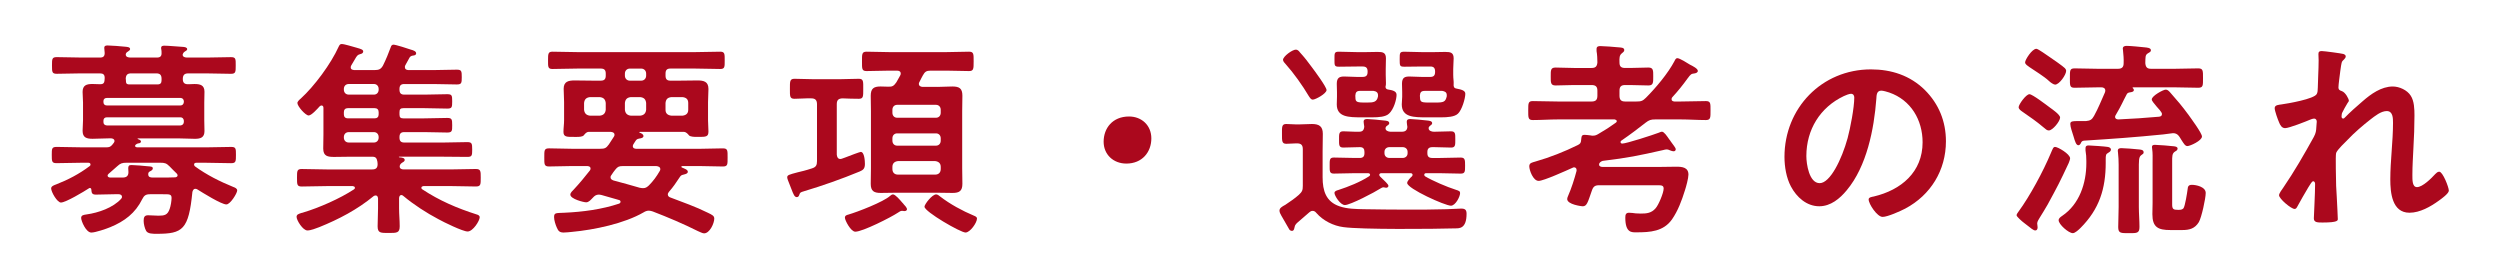
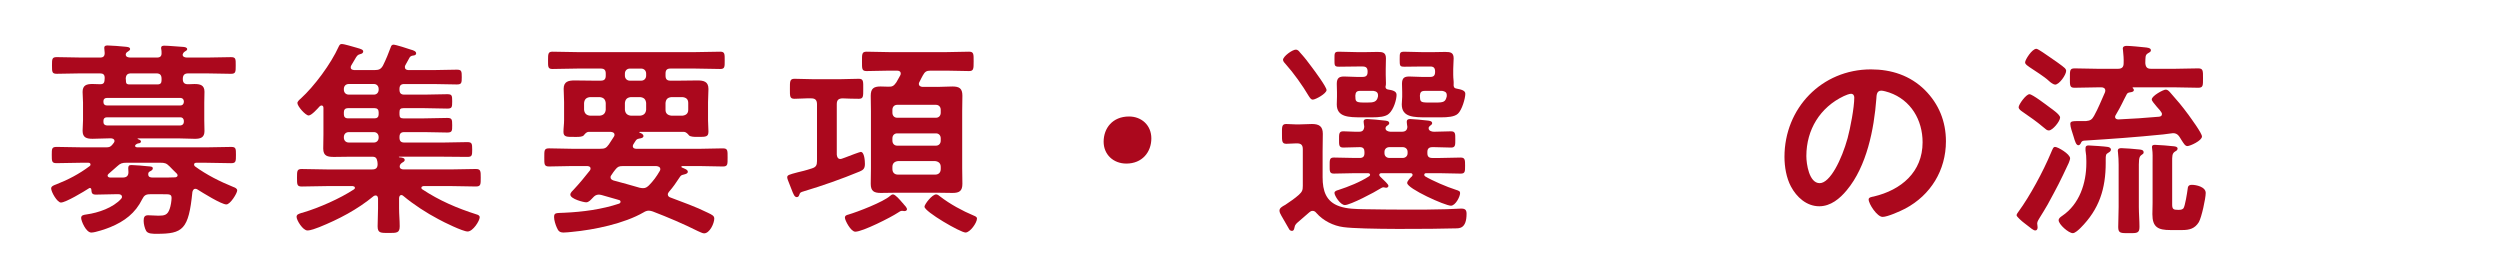
<svg xmlns="http://www.w3.org/2000/svg" id="b" viewBox="0 0 360 40">
  <defs>
    <style>.d{fill:none;}.e{fill:#ab081d;}</style>
  </defs>
  <g id="c">
    <g>
      <g>
        <path class="e" d="M17.565,28.354c0-.299-.27-.389-.51-.389h-.36c-.96,0-1.92,.059-2.88,.059-.54,0-.63-.209-.659-.689,0-.119-.061-.27-.211-.27-.06,0-.09,.029-.149,.06-.69,.45-3.33,2.04-4.02,2.04-.54,0-1.41-1.529-1.41-2.04,0-.33,.479-.479,.72-.569,1.71-.66,3.36-1.53,4.83-2.641,.09-.06,.12-.119,.12-.24,0-.18-.181-.24-.301-.24h-.96c-1.229,0-2.43,.061-3.629,.061-.69,0-.69-.27-.69-1.199,0-.9,0-1.141,.72-1.141,1.2,0,2.4,.061,3.6,.061h3.54c.391,0,.601-.061,.87-.391,.061-.09,.15-.18,.21-.27,.061-.09,.09-.15,.09-.24,0-.3-.239-.359-.449-.391h-.391c-.78,0-1.529,.061-2.31,.061-.84,0-1.44-.15-1.44-1.141,0-.51,.061-1.02,.061-1.529v-2.55c0-.51-.061-1.021-.061-1.53,0-.959,.57-1.14,1.41-1.14,.33,0,.66,.03,1.021,.03h.149c.601,0,.57-.42,.601-.9,0-.48-.211-.66-.69-.66h-2.67c-1.17,0-2.34,.061-3.54,.061-.689,0-.689-.27-.689-1.2,0-.93,0-1.2,.689-1.2,1.2,0,2.37,.061,3.54,.061h2.7c.449,0,.66-.18,.66-.66,0-.15-.061-.66-.061-.721,0-.329,.24-.359,.48-.359,.51,0,1.979,.12,2.55,.18,.21,.03,.689,.03,.689,.33,0,.15-.09,.211-.3,.36-.15,.06-.18,.12-.27,.239l-.03,.061c0,.061-.03,.09-.03,.18,.061,.33,.33,.36,.63,.391h3.87c.479,0,.689-.211,.66-.69,0-.149,0-.3-.03-.45-.03-.06-.03-.149-.03-.24,0-.299,.24-.329,.48-.329,.51,0,2.189,.149,2.76,.18,.18,.03,.51,.06,.51,.33,0,.149-.18,.239-.33,.33-.12,.09-.18,.12-.24,.239l-.029,.061c-.03,.061-.03,.09-.061,.18,.061,.33,.33,.36,.601,.391h2.819c1.17,0,2.37-.061,3.54-.061,.72,0,.69,.271,.69,1.2,0,.931,0,1.2-.69,1.2-1.17,0-2.37-.061-3.54-.061h-2.609c-.54,0-.78,.24-.78,.811,0,.6,.3,.779,.87,.75,.27,0,.54-.03,.81-.03,.811,0,1.44,.149,1.44,1.11,0,.479-.03,.99-.03,1.56v2.55c0,.6,.03,1.08,.03,1.561,0,.93-.57,1.109-1.38,1.109-.78,0-1.561-.061-2.37-.061h-5.819c-.061,0-.091,.061-.03,.091,.149,.06,.45,.149,.45,.36,0,.209-.24,.27-.42,.27-.181,.061-.21,.09-.36,.21-.03,.03-.061,.09-.061,.149,0,.15,.12,.181,.271,.211h9.96c1.199,0,2.399-.061,3.6-.061,.689,0,.689,.24,.689,1.141,0,.93,0,1.199-.689,1.199-1.2,0-2.4-.061-3.6-.061h-1.41c-.15,0-.33,.061-.33,.24,0,.121,.03,.181,.12,.271,1.68,1.229,3.6,2.19,5.52,2.97,.24,.09,.57,.21,.57,.51,0,.391-.99,2.01-1.561,2.01-.72,0-3.449-1.709-4.17-2.16-.09-.059-.18-.09-.3-.09-.27,0-.359,.24-.42,.451-.54,5.43-1.38,6.029-5.13,6.029-.6,0-1.29,0-1.529-.42-.21-.36-.36-1.02-.36-1.439,0-.48,.09-.811,.63-.811,.51,0,.99,.061,1.5,.061,.87,0,1.32-.091,1.62-.99,.149-.391,.27-1.17,.27-1.561,0-.57-.33-.539-1.29-.539h-1.8c-.63,0-.87,.18-1.14,.719-.99,2.01-2.55,3.18-4.59,4.021-.57,.239-2.16,.78-2.729,.78-.78,0-1.471-1.68-1.471-2.101,0-.42,.391-.45,.78-.51,1.71-.24,3.81-.96,4.979-2.25,.061-.09,.12-.149,.12-.271Zm8.91-13.799c-.03-.27-.21-.45-.48-.45H15.375c-.3,0-.48,.181-.48,.45v.15c0,.299,.181,.479,.48,.479h10.619c.271,0,.45-.181,.48-.479v-.15Zm-11.1,2.34c-.3,0-.48,.18-.48,.48v.209c0,.301,.181,.451,.48,.48h10.619c.271-.029,.45-.18,.48-.48v-.209c-.03-.301-.21-.48-.48-.48H15.375Zm10.199,8.34c0-.09-.06-.15-.12-.24-.359-.33-.689-.689-1.05-1.05-.45-.45-.689-.511-1.32-.511h-4.89c-.6,0-.87,.091-1.319,.511-.391,.36-.811,.72-1.23,1.08-.09,.09-.149,.149-.149,.271,0,.119,.09,.239,.33,.27h1.829c.511,0,.84-.18,.84-.78,0-.181-.029-.36-.029-.569,0-.301,.09-.451,.45-.451,.449,0,1.89,.121,2.399,.181,.39,.03,.69,.03,.69,.3,0,.21-.21,.33-.391,.42-.18,.09-.27,.18-.27,.42,0,.42,.3,.48,.66,.48h1.199c.69,0,1.351,0,2.04-.03,.15-.03,.33-.09,.33-.3Zm-6.659-14.67c-.57,0-.78,.211-.811,.78,.03,.12,.03,.21,.03,.3,0,.301,.06,.48,.39,.51h4.17c.42,0,.57-.209,.57-.6v-.21c0-.569-.24-.78-.78-.78h-3.569Z" />
        <path class="e" d="M57.525,12.905c0,.51,.21,.721,.69,.721h2.91c1.08,0,2.159-.061,3.27-.061,.69,0,.72,.18,.72,1.02,0,.871-.029,1.051-.72,1.051-1.11,0-2.189-.061-3.27-.061h-3.03c-.42,0-.57,.15-.57,.57v.33c0,.42,.15,.57,.54,.57h3.03c1.11,0,2.189-.061,3.3-.061,.69,0,.72,.21,.72,1.051,0,.809,0,1.049-.72,1.049-1.11,0-2.189-.06-3.3-.06h-2.88c-.48,0-.69,.21-.69,.72v.061c0,.51,.21,.72,.69,.72h5.64c1.14,0,2.28-.06,3.42-.06,.69,0,.72,.209,.72,1.08,0,.84-.029,1.049-.689,1.049-1.141,0-2.28-.029-3.45-.029h-6.359c-.03,0-.061,0-.061,.029,0,.031,.03,.061,.061,.061,.569,.029,.779,.15,.779,.391,0,.18-.18,.27-.42,.42-.18,.119-.3,.299-.3,.51,0,.33,.3,.42,.57,.42h6.81c1.2,0,2.399-.061,3.57-.061,.72,0,.72,.301,.72,1.26,0,.99,0,1.26-.72,1.26-1.171,0-2.37-.06-3.57-.06h-3.96c-.12,.03-.3,.06-.3,.24,0,.09,.03,.181,.15,.239,2.459,1.621,4.979,2.701,7.799,3.601,.21,.06,.45,.149,.45,.42,0,.479-.96,2.04-1.74,2.04-.689,0-3.449-1.35-4.199-1.77-1.71-.9-3.57-2.101-5.07-3.36-.09-.06-.149-.12-.27-.12-.24,0-.3,.21-.33,.42v1.5c0,.87,.09,1.71,.09,2.58,0,.96-.42,.96-1.56,.96-1.17,0-1.62,.03-1.62-.96,0-.84,.06-1.71,.06-2.58v-1.439c-.029-.211-.09-.42-.33-.42-.119,0-.21,.029-.3,.09-2.369,1.949-5.01,3.33-7.829,4.47-.48,.18-1.23,.479-1.71,.479-.66,0-1.561-1.47-1.561-1.949,0-.36,.271-.42,.69-.57,.06,0,.15-.03,.24-.061,2.31-.689,5.31-2.01,7.319-3.33,.09-.059,.15-.119,.15-.239,0-.181-.181-.21-.301-.24h-3.779c-1.17,0-2.37,.06-3.57,.06-.689,0-.689-.27-.689-1.26s0-1.26,.689-1.26c1.2,0,2.4,.061,3.57,.061h6.569c.54,0,.78-.211,.78-.78,0-.12-.03-.21-.03-.33-.09-.479-.21-.72-.72-.72h-3.21c-.75,0-1.53,.029-2.31,.029-.931,0-1.561-.119-1.561-1.199,0-.689,.03-1.38,.03-2.07v-3.779c0-.18-.06-.36-.27-.36-.12,0-.181,.06-.271,.12-.3,.33-1.17,1.32-1.59,1.32-.45,0-1.62-1.32-1.62-1.801,0-.209,.33-.51,.48-.629,1.979-1.801,4.35-5.01,5.46-7.471,.09-.18,.18-.39,.42-.39,.449,0,1.59,.39,2.189,.54,.63,.18,.93,.27,.93,.54,0,.21-.21,.33-.39,.36-.45,.119-.51,.24-.84,.81-.12,.21-.271,.479-.48,.81-.06,.09-.09,.18-.09,.301,0,.299,.24,.359,.48,.39h2.97c.6,0,.899-.12,1.2-.66,.42-.84,.81-1.8,1.14-2.7,.03-.119,.15-.3,.36-.3,.33,0,2.1,.57,2.52,.72,.24,.061,.75,.211,.75,.51,0,.271-.21,.301-.36,.33-.239,.031-.42,.061-.569,.271-.12,.181-.48,.899-.63,1.14-.061,.09-.061,.18-.061,.271,0,.3,.21,.39,.48,.42h3.6c1.14,0,2.25-.06,3.39-.06,.69,0,.72,.209,.72,1.08,0,.84-.029,1.049-.72,1.049-1.14,0-2.25-.06-3.39-.06h-4.17c-.48,0-.69,.21-.69,.72v.09Zm-7.289-.81c-.45,0-.72,.3-.72,.72v.09c0,.42,.27,.721,.72,.721h3.6c.42,0,.69-.301,.69-.721v-.09c0-.42-.271-.72-.69-.72h-3.6Zm-.15,3.479c-.359,0-.569,.211-.569,.57v.33c0,.359,.21,.57,.569,.57h3.87c.36,0,.57-.211,.57-.57v-.33c0-.359-.21-.57-.57-.57h-3.87Zm.15,3.45c-.45,0-.72,.3-.72,.72v.061c0,.42,.27,.72,.72,.72h3.6c.42,0,.69-.3,.69-.72v-.061c0-.42-.271-.72-.69-.72h-3.6Z" />
        <path class="e" d="M91.125,21.035c0,.3,.21,.36,.45,.39h9.3c1.08,0,2.13-.06,3.21-.06,.72,0,.689,.3,.689,1.319,0,.99,.03,1.291-.689,1.291-1.08,0-2.13-.061-3.21-.061h-2.61c-.09,0-.149,.03-.149,.12,0,.03,.06,.091,.09,.091,.33,.149,.84,.299,.84,.6,0,.27-.3,.33-.51,.39l-.33,.09c-.18,.091-.271,.21-.36,.36-.51,.779-.899,1.35-1.5,2.039-.09,.121-.18,.24-.18,.391,0,.24,.18,.391,.39,.449,1.801,.691,3.63,1.32,5.37,2.19,.63,.3,.93,.45,.93,.841,0,.689-.659,2.129-1.47,2.129-.24,0-.66-.24-.899-.33-2.101-1.049-4.29-1.979-6.48-2.819-.21-.06-.359-.12-.569-.12-.271,0-.511,.09-.75,.24-2.79,1.619-7.11,2.52-10.35,2.82-.36,.029-.811,.09-1.17,.09-.57,0-.78-.211-.99-.721-.18-.39-.39-1.05-.39-1.5,0-.66,.27-.57,1.5-.63,2.64-.12,5.369-.479,7.89-1.319,.09-.061,.18-.121,.18-.271,0-.12-.09-.21-.21-.239l-2.521-.721c-.149-.029-.27-.061-.39-.061-.39,0-.63,.181-.87,.451-.27,.27-.569,.66-.96,.66-.359,0-2.279-.48-2.279-1.111,0-.27,.33-.569,.51-.75,.81-.869,1.56-1.77,2.31-2.729,.061-.061,.09-.181,.09-.271,0-.271-.21-.33-.449-.36h-2.311c-1.08,0-2.13,.061-3.21,.061-.72,0-.689-.33-.689-1.291,0-1.02-.03-1.319,.689-1.319,1.08,0,2.13,.06,3.21,.06h4.17c.63,0,.84-.09,1.23-.629,.239-.36,.479-.75,.72-1.11,.06-.091,.09-.149,.09-.271,0-.3-.24-.39-.51-.42h-3.24c-.33,.03-.51,.301-.689,.51-.181,.181-.601,.211-.96,.211h-.42c-1.021,0-1.53,.029-1.53-.721,0-.57,.09-1.109,.09-1.68v-2.609c0-.721-.06-1.32-.06-1.92,0-1.051,.689-1.2,1.59-1.2,.87,0,1.77,.03,2.64,.03h1.11c.51,0,.72-.211,.72-.721v-.3c0-.51-.21-.72-.72-.72h-3.391c-1.199,0-2.399,.061-3.569,.061-.66,0-.63-.33-.63-1.23,0-.93,0-1.26,.63-1.26,1.17,0,2.37,.06,3.569,.06h17.04c1.199,0,2.369-.06,3.569-.06,.66,0,.63,.359,.63,1.26s.03,1.23-.63,1.23c-1.2,0-2.37-.061-3.569-.061h-3.63c-.48,0-.69,.21-.69,.72v.3c0,.51,.21,.721,.69,.721h1.319c.84,0,1.71-.03,2.58-.03,.9,0,1.59,.149,1.59,1.229,0,.631-.06,1.26-.06,1.891v2.609c0,.54,.06,1.08,.06,1.62,0,.78-.359,.78-1.47,.78h-.24c-.39,0-.899-.03-1.08-.211-.18-.209-.39-.479-.72-.51h-6.359c-.03,0-.09,.03-.09,.061,0,.029,.029,.06,.06,.06,.21,.06,.54,.21,.54,.479,0,.271-.39,.33-.6,.361-.36,.06-.42,.149-.63,.479-.061,.09-.12,.21-.211,.329-.06,.091-.09,.181-.09,.271Zm-3.899-6.21c-.061-.539-.33-.779-.84-.84h-1.44c-.51,.061-.779,.301-.84,.84v.99c.061,.51,.33,.78,.84,.84h1.44c.51-.06,.779-.33,.84-.84v-.99Zm5.37,12.27c.39,0,.569-.149,.84-.39,.63-.63,1.109-1.29,1.56-2.069,.06-.09,.09-.181,.09-.271,0-.33-.3-.42-.569-.45h-4.86c-.51,0-.72,.09-1.05,.51-.21,.24-.36,.48-.54,.75-.09,.09-.15,.211-.15,.36,0,.271,.21,.36,.42,.45,1.261,.33,2.521,.689,3.78,1.05,.18,.03,.33,.06,.48,.06Zm-1.891-17.219c-.42,0-.72,.3-.72,.72v.3c0,.42,.3,.721,.72,.721h1.62c.42,0,.72-.301,.72-.721v-.3c0-.42-.3-.72-.72-.72h-1.62Zm2.34,4.949c-.06-.539-.33-.779-.84-.84h-1.38c-.51,.061-.78,.301-.84,.84v.99c.06,.51,.33,.78,.84,.84h1.38c.51-.06,.78-.33,.84-.84v-.99Zm6.061,0c0-.539-.301-.779-.811-.84h-1.62c-.54,.061-.779,.301-.84,.84v.99c0,.51,.3,.78,.84,.84h1.62c.51-.06,.811-.33,.811-.84v-.99Z" />
        <path class="e" d="M120.496,22.264c.03,.33,.149,.631,.51,.631,.09,0,.18-.03,.271-.061,.06-.029,.239-.09,.42-.15,.75-.299,2.13-.809,2.249-.809,.54,0,.601,1.35,.601,1.739,0,.69-.271,.87-.75,1.08-2.61,1.08-5.34,2.04-8.04,2.85-.479,.15-.54,.15-.66,.511-.06,.18-.149,.33-.359,.33-.33,0-.48-.391-.78-1.17-.09-.24-.21-.541-.33-.841-.09-.239-.27-.63-.27-.84,0-.33,.27-.39,1.5-.72,.51-.12,1.17-.27,2.069-.57,.57-.18,.721-.449,.721-1.05V15.004c0-.569-.24-.84-.811-.84-.81-.029-1.62,.061-2.43,.061-.69,0-.66-.359-.66-1.41,0-1.08-.03-1.47,.66-1.47,.87,0,1.8,.06,2.729,.06h3.811c.899,0,1.8-.06,2.729-.06,.69,0,.63,.42,.63,1.47,0,1.051,.03,1.41-.63,1.41-.78,0-1.59-.029-2.37-.061-.569,.031-.81,.24-.81,.84v7.26Zm9.749,8.131c-.06,0-.149,0-.21-.031h-.21c-.149,0-.39,.181-.54,.271-.989,.66-5.069,2.729-6.119,2.729-.66,0-1.5-1.649-1.5-2.01,0-.33,.27-.39,.479-.449,1.351-.391,5.07-1.83,6.03-2.7,.12-.09,.24-.21,.42-.21,.33,0,.99,.779,1.35,1.199,.09,.091,.15,.15,.181,.211,.149,.15,.479,.51,.479,.72,0,.181-.18,.271-.36,.271Zm4.74-17.88c.72,0,1.44-.06,2.16-.06,.989,0,1.439,.27,1.439,1.32,0,.75-.029,1.499-.029,2.249v8.19c0,.75,.029,1.5,.029,2.25,0,1.02-.42,1.319-1.41,1.319-.72,0-1.439-.03-2.189-.03h-6c-.72,0-1.439,.03-2.159,.03-.99,0-1.44-.271-1.44-1.319,0-.75,.03-1.5,.03-2.25v-8.19c0-.75-.03-1.47-.03-2.22,0-1.05,.42-1.35,1.41-1.35,.39,0,.75,.029,1.109,.029,.601,.03,.811-.119,1.17-.629,.181-.301,.36-.631,.54-.961,.061-.09,.09-.18,.09-.3,0-.33-.27-.42-.539-.42h-1.141c-1.08,0-2.16,.06-3.239,.06-.69,0-.66-.33-.66-1.379,0-1.051-.03-1.41,.66-1.41,1.079,0,2.159,.06,3.239,.06h8.28c1.079,0,2.159-.06,3.239-.06,.69,0,.66,.359,.66,1.41,0,1.049,0,1.379-.66,1.379-1.08,0-2.16-.06-3.239-.06h-2.28c-.63,0-.84,.149-1.14,.69-.15,.299-.33,.6-.48,.93-.06,.09-.09,.18-.09,.27,0,.33,.271,.42,.51,.45h2.16Zm-5.79,2.58c-.42,0-.689,.3-.689,.72v.42c0,.42,.27,.721,.689,.721h5.58c.42,0,.689-.301,.689-.721v-.42c0-.42-.27-.72-.689-.72h-5.58Zm-.689,5.159c0,.42,.27,.721,.689,.721h5.58c.42,0,.689-.301,.689-.721v-.33c0-.42-.27-.719-.689-.719h-5.58c-.42,0-.689,.299-.689,.719v.33Zm0,4.08c0,.51,.3,.811,.81,.811h5.34c.51,0,.81-.301,.81-.811v-.3c0-.51-.3-.78-.81-.84h-5.34c-.51,.06-.81,.33-.81,.84v.3Zm10.529,9.15c-.72,0-5.91-3-5.91-3.721,0-.33,1.08-1.77,1.681-1.77,.21,0,.42,.18,.569,.3,1.44,1.11,3.21,2.069,4.86,2.761,.21,.09,.45,.18,.45,.42,0,.6-.99,2.01-1.65,2.01Z" />
        <path class="e" d="M165.794,19.924c0,1.98-1.32,3.631-3.6,3.631-1.86,0-3.271-1.291-3.271-3.15,0-1.92,1.261-3.63,3.66-3.63,1.8,0,3.21,1.261,3.21,3.149Z" />
        <path class="e" d="M186.435,32.645c-.06,.239-.09,.6-.39,.6-.15,0-.33-.09-.39-.211l-1.141-1.979c-.119-.211-.27-.48-.27-.721,0-.359,.33-.57,.84-.84,.66-.45,1.35-.9,1.95-1.439,.479-.451,.569-.66,.569-1.291v-5.279c0-.6-.239-.84-.84-.84h-.12c-.479,0-.93,.061-1.409,.061-.66,0-.63-.42-.63-1.41,0-.961-.061-1.44,.6-1.44,.51,0,.99,.06,1.5,.06h.3c.66,0,1.29-.06,1.92-.06,1.02,0,1.56,.33,1.56,1.41,0,.81-.029,1.649-.029,2.46v3.81c0,1.92,.479,3.51,2.43,4.17,1.11,.39,2.37,.39,3.51,.42,2.07,.03,4.14,.06,6.18,.06,1.92,0,3.84,0,5.729-.06,.601,0,1.53-.09,2.101-.09,.569,0,.779,.18,.779,.75,0,2.13-1.02,2.1-1.619,2.1-3.09,.091-13.53,.181-16.109-.18-1.44-.181-2.94-.931-3.9-2.04-.149-.18-.3-.301-.54-.301-.21,0-.33,.091-.479,.211-.601,.539-1.2,1.05-1.8,1.56-.15,.149-.271,.33-.301,.511Zm2.61-18.3c-.3,0-.45-.33-.6-.54-.841-1.439-2.19-3.33-3.3-4.561-.15-.149-.391-.42-.391-.629,0-.48,1.32-1.471,1.86-1.471,.239,0,.45,.211,.569,.391,.63,.689,1.2,1.41,1.74,2.16,.36,.479,2.1,2.819,2.1,3.27,0,.51-1.59,1.38-1.979,1.38Zm9.899,10.589c-.149,0-.33,.061-.33,.24s.21,.33,.33,.45c.36,.36,.99,.899,.99,1.14,0,.181-.18,.271-.33,.271-.061,0-.12-.03-.18-.03-.091-.029-.181-.029-.24-.029-.15,0-.3,.119-.42,.18-.78,.51-4.32,2.369-5.1,2.369-.66,0-1.5-1.35-1.5-1.739,0-.271,.33-.36,.54-.42,1.47-.479,3.149-1.14,4.439-1.979,.09-.061,.15-.121,.15-.24,0-.15-.181-.211-.301-.211h-1.859c-1.021,0-2.04,.061-3.06,.061-.631,0-.601-.359-.601-1.14,0-.81-.03-1.171,.601-1.171,1.02,0,2.039,.061,3.06,.061h.66c.479,0,.689-.21,.689-.689v-.18c0-.451-.18-.69-.66-.69-.779,0-1.59,.06-2.399,.06-.63,0-.6-.39-.6-1.17,0-.75-.03-1.17,.6-1.17,.6,0,1.649,.09,2.31,.061,.48,0,.69-.24,.72-.75-.029-.18-.09-.57-.09-.69,0-.33,.24-.39,.511-.39,.39,0,1.949,.15,2.399,.21,.27,.03,.78,.03,.78,.39,0,.21-.21,.27-.42,.45-.061,.09-.12,.181-.12,.271,0,.359,.359,.479,.689,.51h1.65c.479,0,.78-.18,.81-.69-.029-.18-.09-.601-.09-.75,0-.3,.21-.39,.48-.39,.39,0,1.979,.15,2.43,.21,.3,.03,.75,.06,.75,.39,0,.21-.181,.24-.36,.42-.09,.09-.149,.18-.149,.301,0,.389,.449,.51,.779,.51,.75,0,1.71-.061,2.43-.061,.66,0,.631,.36,.631,1.17,0,.78,.029,1.17-.601,1.17-.81,0-1.59-.06-2.37-.06h-.329c-.48,0-.721,.21-.721,.69v.18c0,.479,.21,.689,.721,.689h1.05c.989,0,2.01-.061,3.029-.061,.63,0,.63,.361,.63,1.171,0,.84,0,1.14-.63,1.14-1.02,0-2.04-.061-3.029-.061h-1.98c-.12,0-.24,.091-.24,.211,0,.119,.03,.18,.12,.24,1.11,.66,3.15,1.529,4.38,1.92,.601,.18,.66,.27,.66,.51,0,.479-.66,1.8-1.32,1.8-.84,0-6.299-2.46-6.299-3.271,0-.299,.479-.779,.689-.959,.06-.09,.09-.121,.09-.211,0-.149-.12-.24-.27-.24h-4.2Zm-2.729-13.859c.51,0,.72-.209,.72-.719v-.061c0-.51-.21-.721-.72-.721h-.75c-.9,0-1.771,.031-2.64,.031-.69,0-.66-.181-.66-1.08,0-.871-.03-1.08,.63-1.08,.899,0,1.77,.06,2.67,.06h1.14c.6,0,1.17-.03,1.77-.03,.75,0,1.2,.09,1.2,.93,0,.48-.03,.961-.03,1.531v.84c0,.539,.03,.899,.03,1.17,0,.18,0,.359-.06,.539,0,.211,.09,.33,.3,.391,.78,.119,1.29,.27,1.29,.779,0,.66-.39,2.07-1.08,2.7-.48,.479-1.53,.54-2.4,.54h-1.56c-1.859,0-3.569-.029-3.569-1.859,0-.36,.029-.75,.029-1.11v-.66c0-.54-.029-.87-.029-1.2,0-.9,.42-1.05,1.079-1.05,.631,0,1.23,.06,1.83,.06h.811Zm-.36,2.01c-.479,0-.66,.181-.689,.691,.029,.779-.03,.989,1.199,.989h.54c.811,0,1.38-.03,1.53-.899v-.15c0-.42-.271-.57-.66-.631h-1.92Zm4.229,8.101c-.42,0-.72,.271-.72,.69v.18c0,.42,.3,.689,.72,.689h1.891c.42,0,.72-.27,.72-.689v-.18c0-.42-.3-.69-.72-.69h-1.891Zm5.88-10.11c.48,0,.69-.209,.69-.719v-.061c0-.51-.21-.721-.69-.721h-1.109c-.87,0-1.74,.031-2.61,.031-.689,0-.689-.121-.689-1.08,0-.9,0-1.08,.659-1.08,.87,0,1.771,.06,2.641,.06h1.5c.6,0,1.17-.03,1.77-.03,.75,0,1.2,.09,1.2,.93,0,.48-.061,.961-.061,1.531v.84c0,.6,.091,.93,.061,1.319-.03,.36,.03,.601,.42,.66,.78,.149,1.26,.3,1.26,.75,0,.659-.479,2.31-1.05,2.85-.48,.479-1.56,.54-2.43,.54h-2.07c-1.859,0-3.6,0-3.6-1.859,0-.36,.06-.75,.06-1.11v-.66c0-.54-.029-.87-.029-1.2,0-.9,.39-1.05,1.079-1.05,.601,0,1.2,.06,1.83,.06h1.17Zm-.779,2.01c-.511,0-.69,.181-.721,.691,.03,.84,.03,.989,1.2,.989h1.14c1.11,0,1.351-.12,1.53-.899v-.181c0-.42-.3-.54-.66-.601h-2.489Z" />
-         <path class="e" d="M239.175,24.035c.75,0,1.47-.03,2.22-.03,.84,0,1.74,.09,1.74,1.141,0,.51-.33,1.74-.511,2.279-.449,1.44-.989,2.91-1.859,4.17-1.23,1.74-3.15,1.86-5.1,1.86-.66,0-1.62,.12-1.62-2.101,0-.42,.06-.72,.54-.72,.33,0,.66,.06,.96,.091,.24,0,.479,.029,.72,.029,.84,0,1.53-.061,2.13-.75,.42-.449,1.17-2.22,1.17-2.85,0-.45-.3-.48-.84-.48h-8.43c-.63,0-.87,.18-1.08,.811-.6,1.74-.72,2.22-1.319,2.22-.091,0-2.221-.24-2.221-1.05,0-.15,.061-.27,.12-.42,.511-1.17,.9-2.4,1.23-3.631v-.149c0-.21-.15-.36-.36-.36-.09,0-.149,.031-.21,.061-.87,.391-4.17,1.891-4.89,1.891-.81,0-1.35-1.561-1.35-2.101,0-.511,.42-.54,.899-.69,2.1-.6,4.14-1.41,6.09-2.369,.36-.18,.45-.33,.48-.721,.06-.449,0-.75,.51-.75,.21,0,.66,.061,.899,.09,.09,.031,.181,.031,.271,.031,.359,0,.54-.091,.84-.271,.84-.479,1.68-1.021,2.46-1.591,.09-.059,.149-.119,.149-.239,0-.149-.18-.21-.3-.24h-8.159c-1.2,0-2.43,.091-3.63,.091-.69,0-.66-.361-.66-1.41,0-1.021,0-1.32,.66-1.32,1.2,0,2.43,.061,3.63,.061h4.829c.601,0,.841-.24,.841-.84v-.721c0-.57-.24-.811-.841-.811h-2.55c-.869,0-1.77,.061-2.64,.061-.72,0-.689-.449-.689-1.29,0-.87-.03-1.29,.689-1.29,.87,0,1.771,.061,2.64,.061h2.55c.57,0,.78-.211,.841-.78,0-.479-.03-1.17-.12-1.649v-.301c0-.359,.24-.42,.54-.42,.51,0,2.069,.12,2.64,.18,.27,.031,.81,0,.81,.391,0,.21-.149,.3-.359,.48-.33,.27-.36,.6-.33,1.319,0,.569,.24,.78,.81,.78h.69c.899,0,1.77-.061,2.67-.061,.72,0,.689,.45,.689,1.29,0,.841,.03,1.29-.689,1.29-.9,0-1.771-.061-2.67-.061h-.69c-.569,0-.81,.24-.81,.811v.721c0,.6,.24,.84,.81,.84h1.62c.66,0,.9-.061,1.38-.541,1.41-1.41,3.18-3.51,4.11-5.279,.09-.18,.18-.42,.42-.42,.33,0,1.47,.72,1.8,.93,.42,.21,1.14,.57,1.14,.9,0,.24-.27,.33-.45,.359-.51,.061-.569,.121-1.02,.721-.69,.959-1.41,1.859-2.22,2.729-.061,.09-.091,.149-.091,.271,0,.24,.181,.299,.391,.33h.93c1.2,0,2.4-.061,3.63-.061,.69,0,.66,.359,.66,1.35s.03,1.381-.66,1.381c-1.229,0-2.43-.091-3.63-.091h-3.66c-.659,0-.899,.091-1.409,.479-1.11,.871-2.221,1.711-3.36,2.49-.12,.061-.24,.15-.24,.301,0,.119,.12,.209,.24,.209,.601,0,4.47-1.26,5.25-1.56,.15-.06,.33-.149,.479-.149,.301,0,.721,.629,1.051,1.109,.06,.061,.149,.18,.239,.33,.271,.391,.69,.87,.69,1.08,0,.18-.12,.3-.3,.3-.15,0-.33-.06-.48-.12-.21-.09-.33-.15-.569-.15-.15,0-.301,.061-.45,.091-3.6,.81-5.01,1.11-8.729,1.56-.24,.09-.511,.24-.511,.54,0,.24,.271,.33,.48,.33h8.43Z" />
-         <path class="e" d="M277.184,12.965c2.011,2.01,3.03,4.529,3.03,7.379,0,4.17-2.189,7.74-5.85,9.69-.69,.36-2.55,1.2-3.271,1.2-.779,0-2.01-1.86-2.01-2.521,0-.3,.45-.36,.75-.42,3.93-.93,7.02-3.51,7.02-7.8,0-3.209-1.68-6.09-4.8-7.17-.27-.09-.869-.27-1.14-.27-.689,0-.689,.66-.72,1.17-.33,4.38-1.38,9.72-4.26,13.17-.99,1.199-2.311,2.31-3.96,2.31-1.83,0-3.27-1.319-4.08-2.851-.66-1.229-.93-2.85-.93-4.26,0-7.02,5.37-12.6,12.449-12.6,2.94,0,5.64,.871,7.77,2.971Zm-11.669,.869c-3.42,1.621-5.4,4.83-5.4,8.641,0,1.109,.391,3.899,1.92,3.899,1.5,0,3.181-3.42,4.021-6.479,.39-1.439,.96-4.41,.96-5.85,0-.301-.15-.54-.48-.54-.24,0-.779,.21-1.02,.329Z" />
+         <path class="e" d="M277.184,12.965c2.011,2.01,3.03,4.529,3.03,7.379,0,4.17-2.189,7.74-5.85,9.69-.69,.36-2.55,1.2-3.271,1.2-.779,0-2.01-1.86-2.01-2.521,0-.3,.45-.36,.75-.42,3.93-.93,7.02-3.51,7.02-7.8,0-3.209-1.68-6.09-4.8-7.17-.27-.09-.869-.27-1.14-.27-.689,0-.689,.66-.72,1.17-.33,4.38-1.38,9.72-4.26,13.17-.99,1.199-2.311,2.31-3.96,2.31-1.83,0-3.27-1.319-4.08-2.851-.66-1.229-.93-2.85-.93-4.26,0-7.02,5.37-12.6,12.449-12.6,2.94,0,5.64,.871,7.77,2.971Zm-11.669,.869c-3.42,1.621-5.4,4.83-5.4,8.641,0,1.109,.391,3.899,1.92,3.899,1.5,0,3.181-3.42,4.021-6.479,.39-1.439,.96-4.41,.96-5.85,0-.301-.15-.54-.48-.54-.24,0-.779,.21-1.02,.329" />
        <path class="e" d="M297.885,23.495c-1.29,2.76-1.56,3.27-3.029,5.97-.36,.63-.75,1.261-1.141,1.89-.12,.211-.359,.541-.359,.811,0,.18,.06,.39,.06,.57,0,.27-.12,.449-.33,.449-.27,0-.54-.24-1.649-1.109-.21-.15-1.05-.87-1.05-1.08,0-.15,.18-.391,.27-.51,1.65-2.25,3.57-5.82,4.649-8.4,.301-.689,.36-.93,.63-.93,.391,0,2.16,1.02,2.16,1.65,0,.149-.149,.539-.21,.689Zm-2.85-4.709c-.271,0-.42-.15-.81-.48-.99-.84-1.92-1.471-3-2.221-.21-.149-.54-.359-.54-.659,0-.36,1.05-1.86,1.56-1.86,.42,0,2.46,1.561,2.939,1.92,.33,.24,1.471,1.02,1.471,1.439,0,.541-1.08,1.861-1.62,1.861Zm.899-6.601c-.21,0-.659-.3-.899-.54-.63-.6-2.04-1.47-2.79-1.979-.24-.181-.63-.39-.63-.69,0-.359,.99-1.949,1.62-1.949,.27,0,1.56,.959,1.979,1.229,.45,.3,1.83,1.26,2.13,1.56,.09,.09,.181,.24,.181,.391,0,.57-.99,1.979-1.591,1.979Zm7.29,11.249c0,3.75-.93,6.69-3.63,9.391-.24,.24-.78,.75-1.109,.75-.601,0-2.04-1.26-2.04-1.86,0-.3,.3-.479,.51-.63,2.49-1.68,3.479-4.71,3.479-7.59v-.33c0-.57-.029-.93-.12-1.5v-.3c0-.39,.24-.42,.45-.42,.33,0,2.43,.149,2.73,.21,.239,.03,.479,.15,.479,.391,0,.209-.18,.33-.33,.42-.42,.24-.42,.33-.42,1.109v.359Zm-3.6-2.789c-.061,.119-.18,.27-.33,.27-.33,0-.48-.51-.72-1.32-.15-.51-.45-1.289-.45-1.739s.33-.42,1.77-.42h.48c.63-.06,.87-.21,1.17-.75,.6-1.08,1.05-2.22,1.56-3.36,.03-.09,.061-.18,.061-.27,0-.359-.271-.48-.57-.48h-.45c-1.14,0-2.279,.061-3.42,.061-.689,0-.659-.33-.659-1.38,0-1.11-.03-1.41,.689-1.41,1.14,0,2.25,.06,3.39,.06h2.82c.6,0,.84-.239,.84-.81,.03-.6-.03-1.229-.09-1.829,0-.061-.03-.181-.03-.271,0-.33,.3-.39,.57-.39,.51,0,2.04,.149,2.58,.209,.3,.031,.899,.061,.899,.42,0,.24-.21,.301-.45,.451-.39,.239-.33,.569-.359,1.409,.06,.601,.27,.81,.84,.81h3.359c1.141,0,2.28-.06,3.42-.06,.721,0,.69,.36,.69,1.41s.03,1.38-.69,1.38c-1.14,0-2.279-.061-3.42-.061h-5.939c-.03,0-.09,0-.09,.061,0,.029,.03,.061,.06,.09,.09,.061,.12,.12,.12,.24,0,.27-.359,.3-.54,.33-.21,.029-.39,.09-.479,.27-.63,1.17-.721,1.53-1.59,3-.061,.09-.091,.15-.091,.27,0,.271,.24,.36,.48,.36,1.95-.09,3.899-.21,5.85-.39,.24-.03,.42-.12,.42-.391,0-.27-.569-.84-.75-1.049-.42-.511-.72-.84-.72-1.051,0-.51,1.65-1.41,2.01-1.41,.271,0,.42,.18,.6,.36,1.11,1.261,1.71,1.95,2.7,3.3,.36,.51,1.92,2.609,1.92,3.09,0,.6-1.71,1.38-2.1,1.38-.33,0-.54-.39-.87-.899-.3-.48-.51-.961-1.2-.961-.09,0-1.319,.181-1.409,.181-4.2,.42-7.23,.63-11.43,.899-.271,.031-.36,.181-.45,.391Zm5.46,3.06c0-.569-.03-1.14-.09-1.71,0-.09-.03-.18-.03-.27,0-.36,.27-.391,.54-.391,.51,0,1.89,.121,2.46,.18,.27,.031,.72,.031,.72,.421,0,.21-.12,.239-.36,.42-.359,.271-.33,.81-.33,2.22v5.22c0,.96,.091,1.92,.091,2.88,0,.93-.391,.9-1.5,.9-1.17,0-1.561,.029-1.561-.87,0-.96,.061-1.95,.061-2.91v-6.09Zm8.699,6.51c.24,0,.45-.03,.63-.21,.24-.3,.54-2.279,.601-2.73,.029-.449,.149-.659,.63-.659,.569,0,1.979,.271,1.979,1.17,0,.78-.6,3.54-.99,4.2-.569,.93-1.35,1.14-2.369,1.14h-1.74c-1.74,0-2.58-.39-2.58-2.28,0-.539,.03-1.08,.03-1.619v-5.91c0-.57,.03-1.32-.061-1.859,0-.091-.029-.181-.029-.271,0-.3,.21-.33,.449-.33,.33,0,2.37,.149,2.73,.21,.18,.029,.51,.061,.51,.33,0,.24-.21,.33-.36,.42-.449,.27-.42,.72-.42,1.5v6.149c0,.66,.21,.75,.811,.75h.18Z" />
-         <path class="e" d="M337.455,7.776c.15,.06,.33,.149,.33,.33,0,.18-.12,.33-.24,.449-.39,.33-.359,.42-.54,1.65-.06,.51-.27,1.979-.27,2.4,0,.329,.21,.42,.479,.51,.54,.18,1.021,1.14,1.021,1.379,0,.121-.12,.24-.181,.33-.149,.211-.72,1.26-.81,1.471-.03,.119-.06,.33-.06,.479s.06,.3,.239,.3c.091,0,.181-.09,.24-.15,.63-.659,1.83-1.739,2.55-2.34,1.2-1.049,2.7-2.129,4.35-2.129,.931,0,2.07,.51,2.58,1.32,.51,.779,.54,1.949,.54,2.85,0,1.56-.06,3.119-.149,4.649-.061,1.29-.15,2.64-.15,3.899,0,.721-.03,1.771,.66,1.771,.81,0,2.1-1.29,2.64-1.89,.15-.15,.33-.33,.57-.33,.51,0,1.38,2.25,1.38,2.729,0,.42-1.11,1.2-1.44,1.44-1.199,.869-2.729,1.739-4.229,1.739-2.52,0-2.76-2.909-2.76-4.8,0-2.699,.39-5.43,.39-8.129,0-.66,0-1.711-.899-1.711-.841,0-1.71,.721-2.34,1.2-1.08,.841-2.341,1.92-3.271,2.91-.39,.39-1.5,1.44-1.68,1.92-.12,.39,0,4.05,0,4.739,0,.181,.06,1.08,.09,1.59,.061,1.23,.15,2.851,.15,3.181,0,.21,.029,.51-2.19,.51-.72,0-1.26,0-1.26-.601,0-.27,.18-3.6,.18-4.949,0-.15-.06-.391-.27-.391s-.42,.451-.72,.9c-.33,.54-1.261,2.16-1.561,2.73-.09,.18-.21,.359-.39,.359-.51,0-2.25-1.47-2.25-1.979,0-.271,.45-.87,.6-1.08,1.62-2.37,3.03-4.829,4.41-7.319,.3-.57,.33-.871,.36-1.41,0-.27,.06-.54,.06-.78,0-.239-.12-.45-.39-.45-.15,0-.391,.09-.54,.15-.63,.27-3.061,1.23-3.63,1.23-.48,0-.72-.451-.87-.84-.18-.391-.63-1.65-.63-2.041,0-.479,.63-.479,.99-.539,.899-.121,4.709-.78,5.069-1.5,.12-.211,.15-.541,.15-.9,0-.811,.12-2.609,.12-3.93,0-.36-.03-.721-.03-.93,0-.33,.149-.42,.479-.42s2.82,.33,3.12,.42Z" />
      </g>
      <rect class="d" width="360" height="40" />
    </g>
  </g>
</svg>